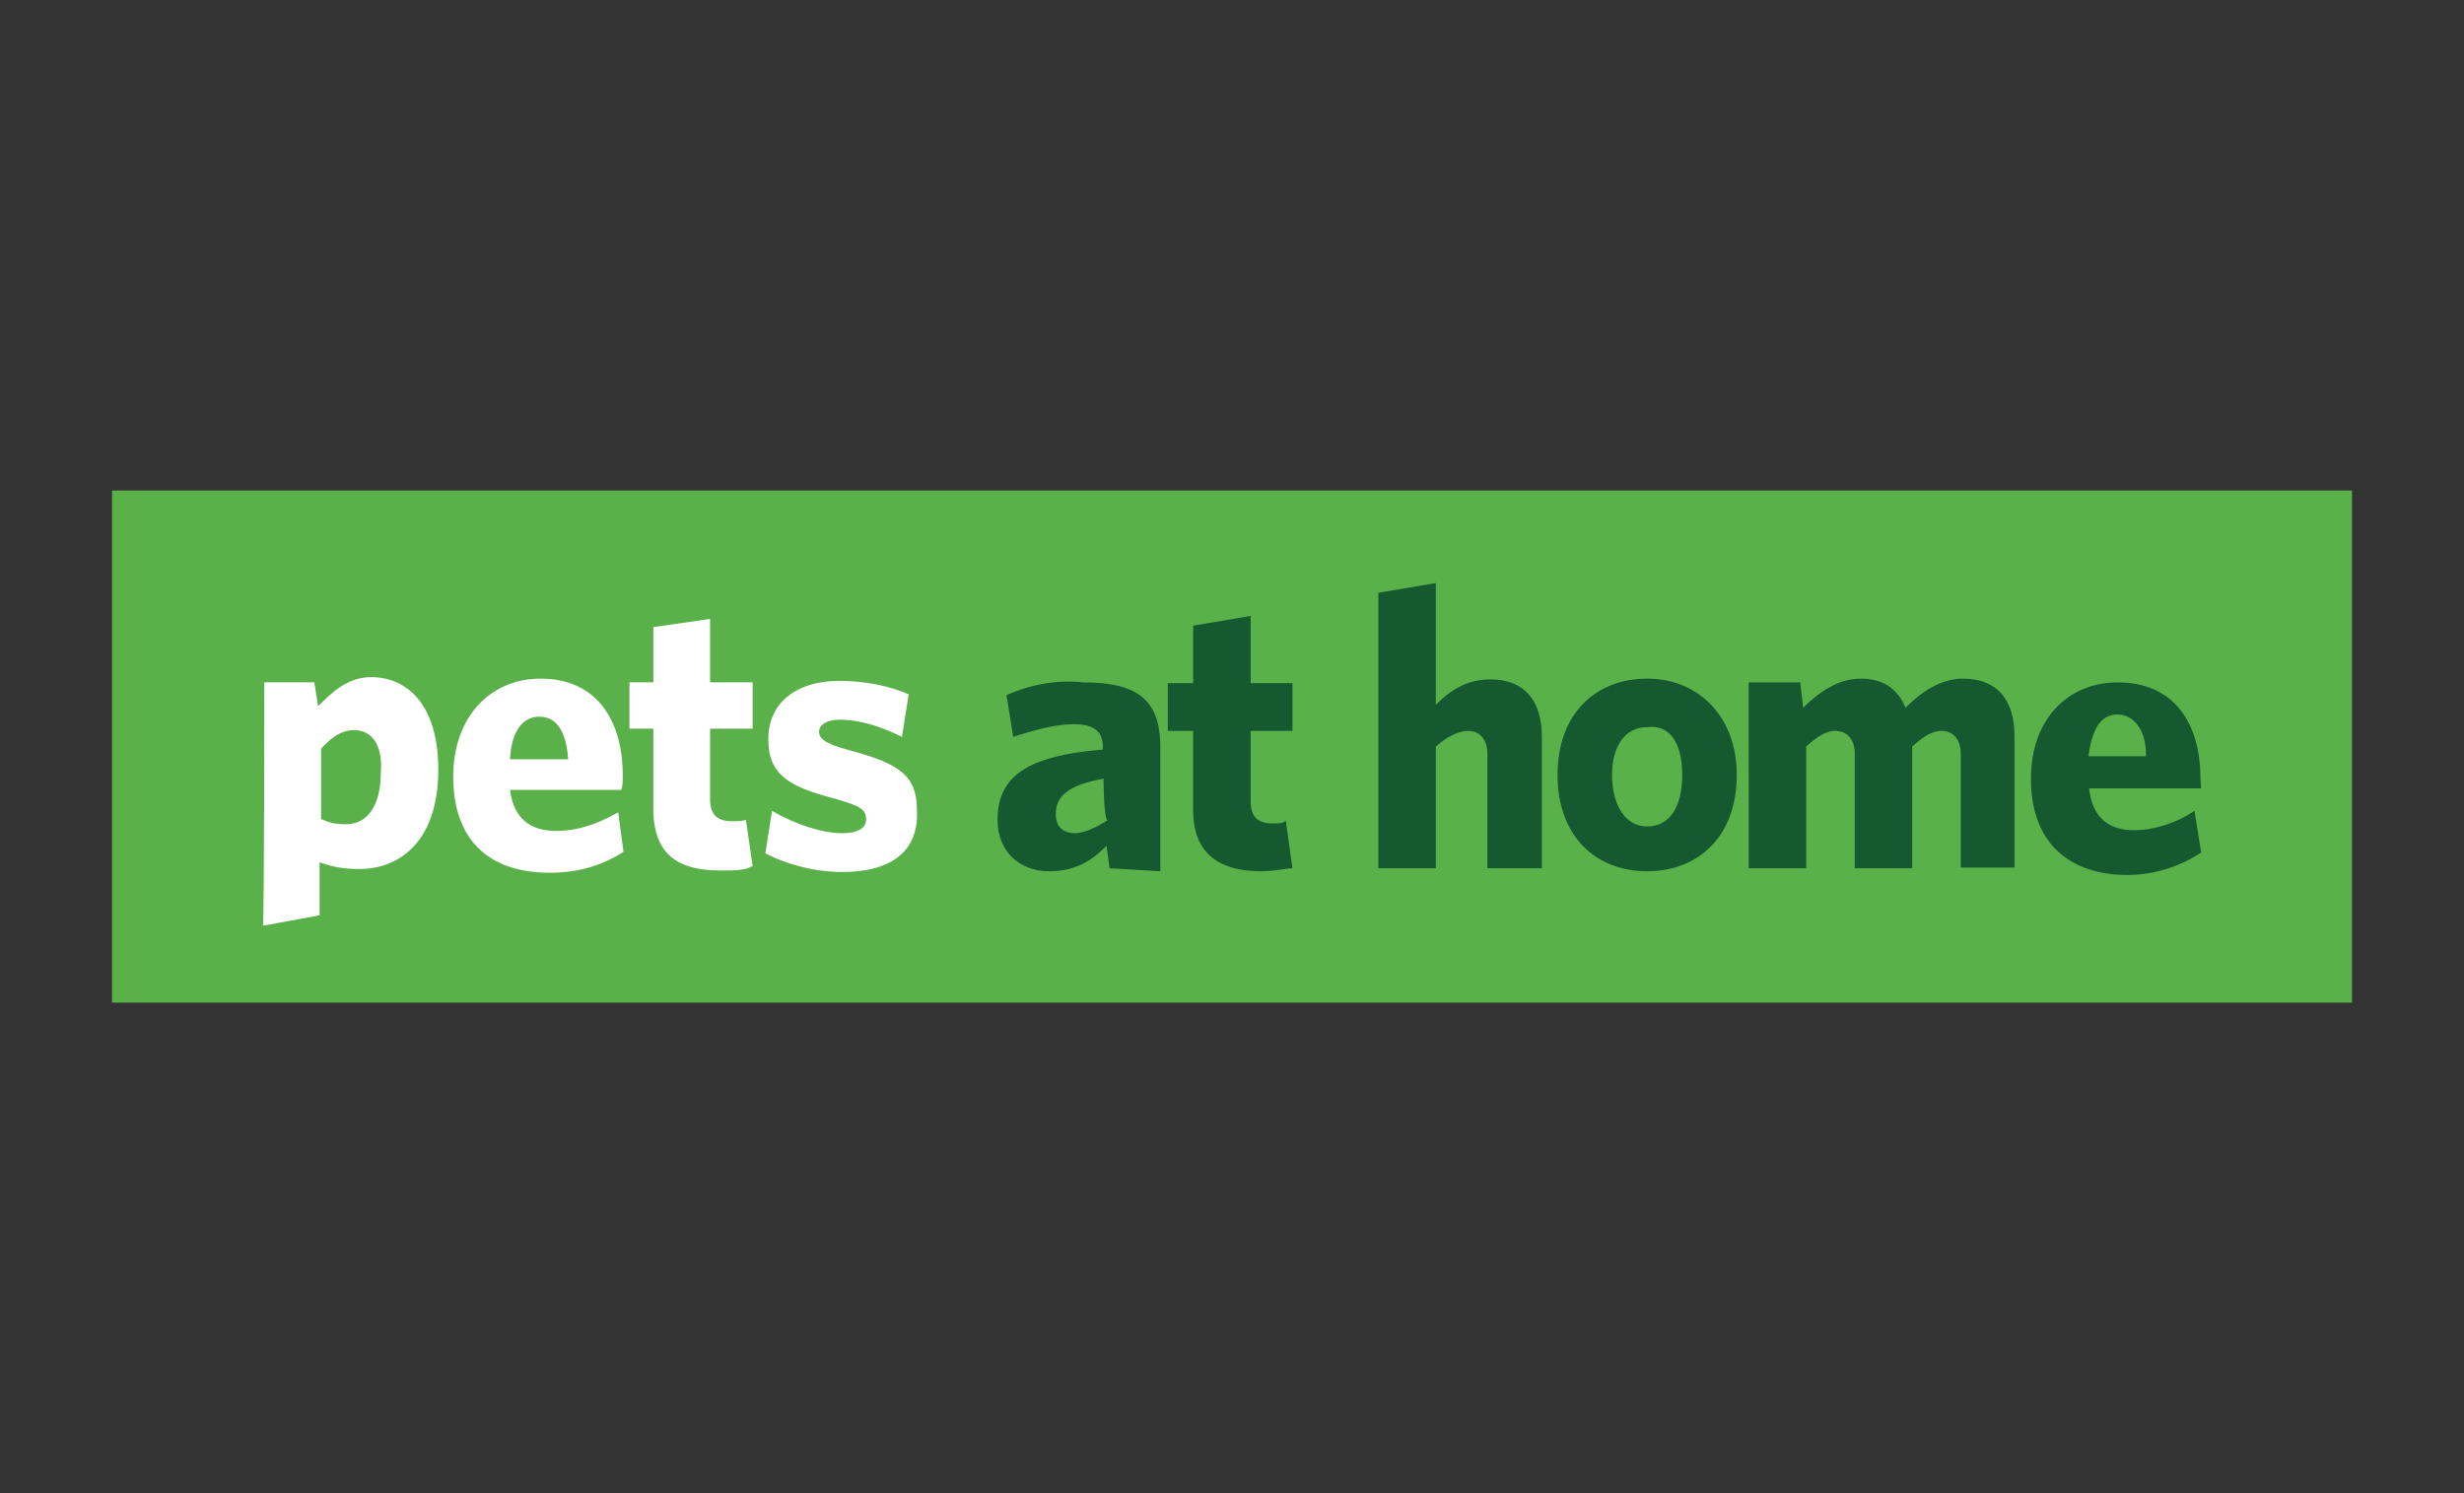
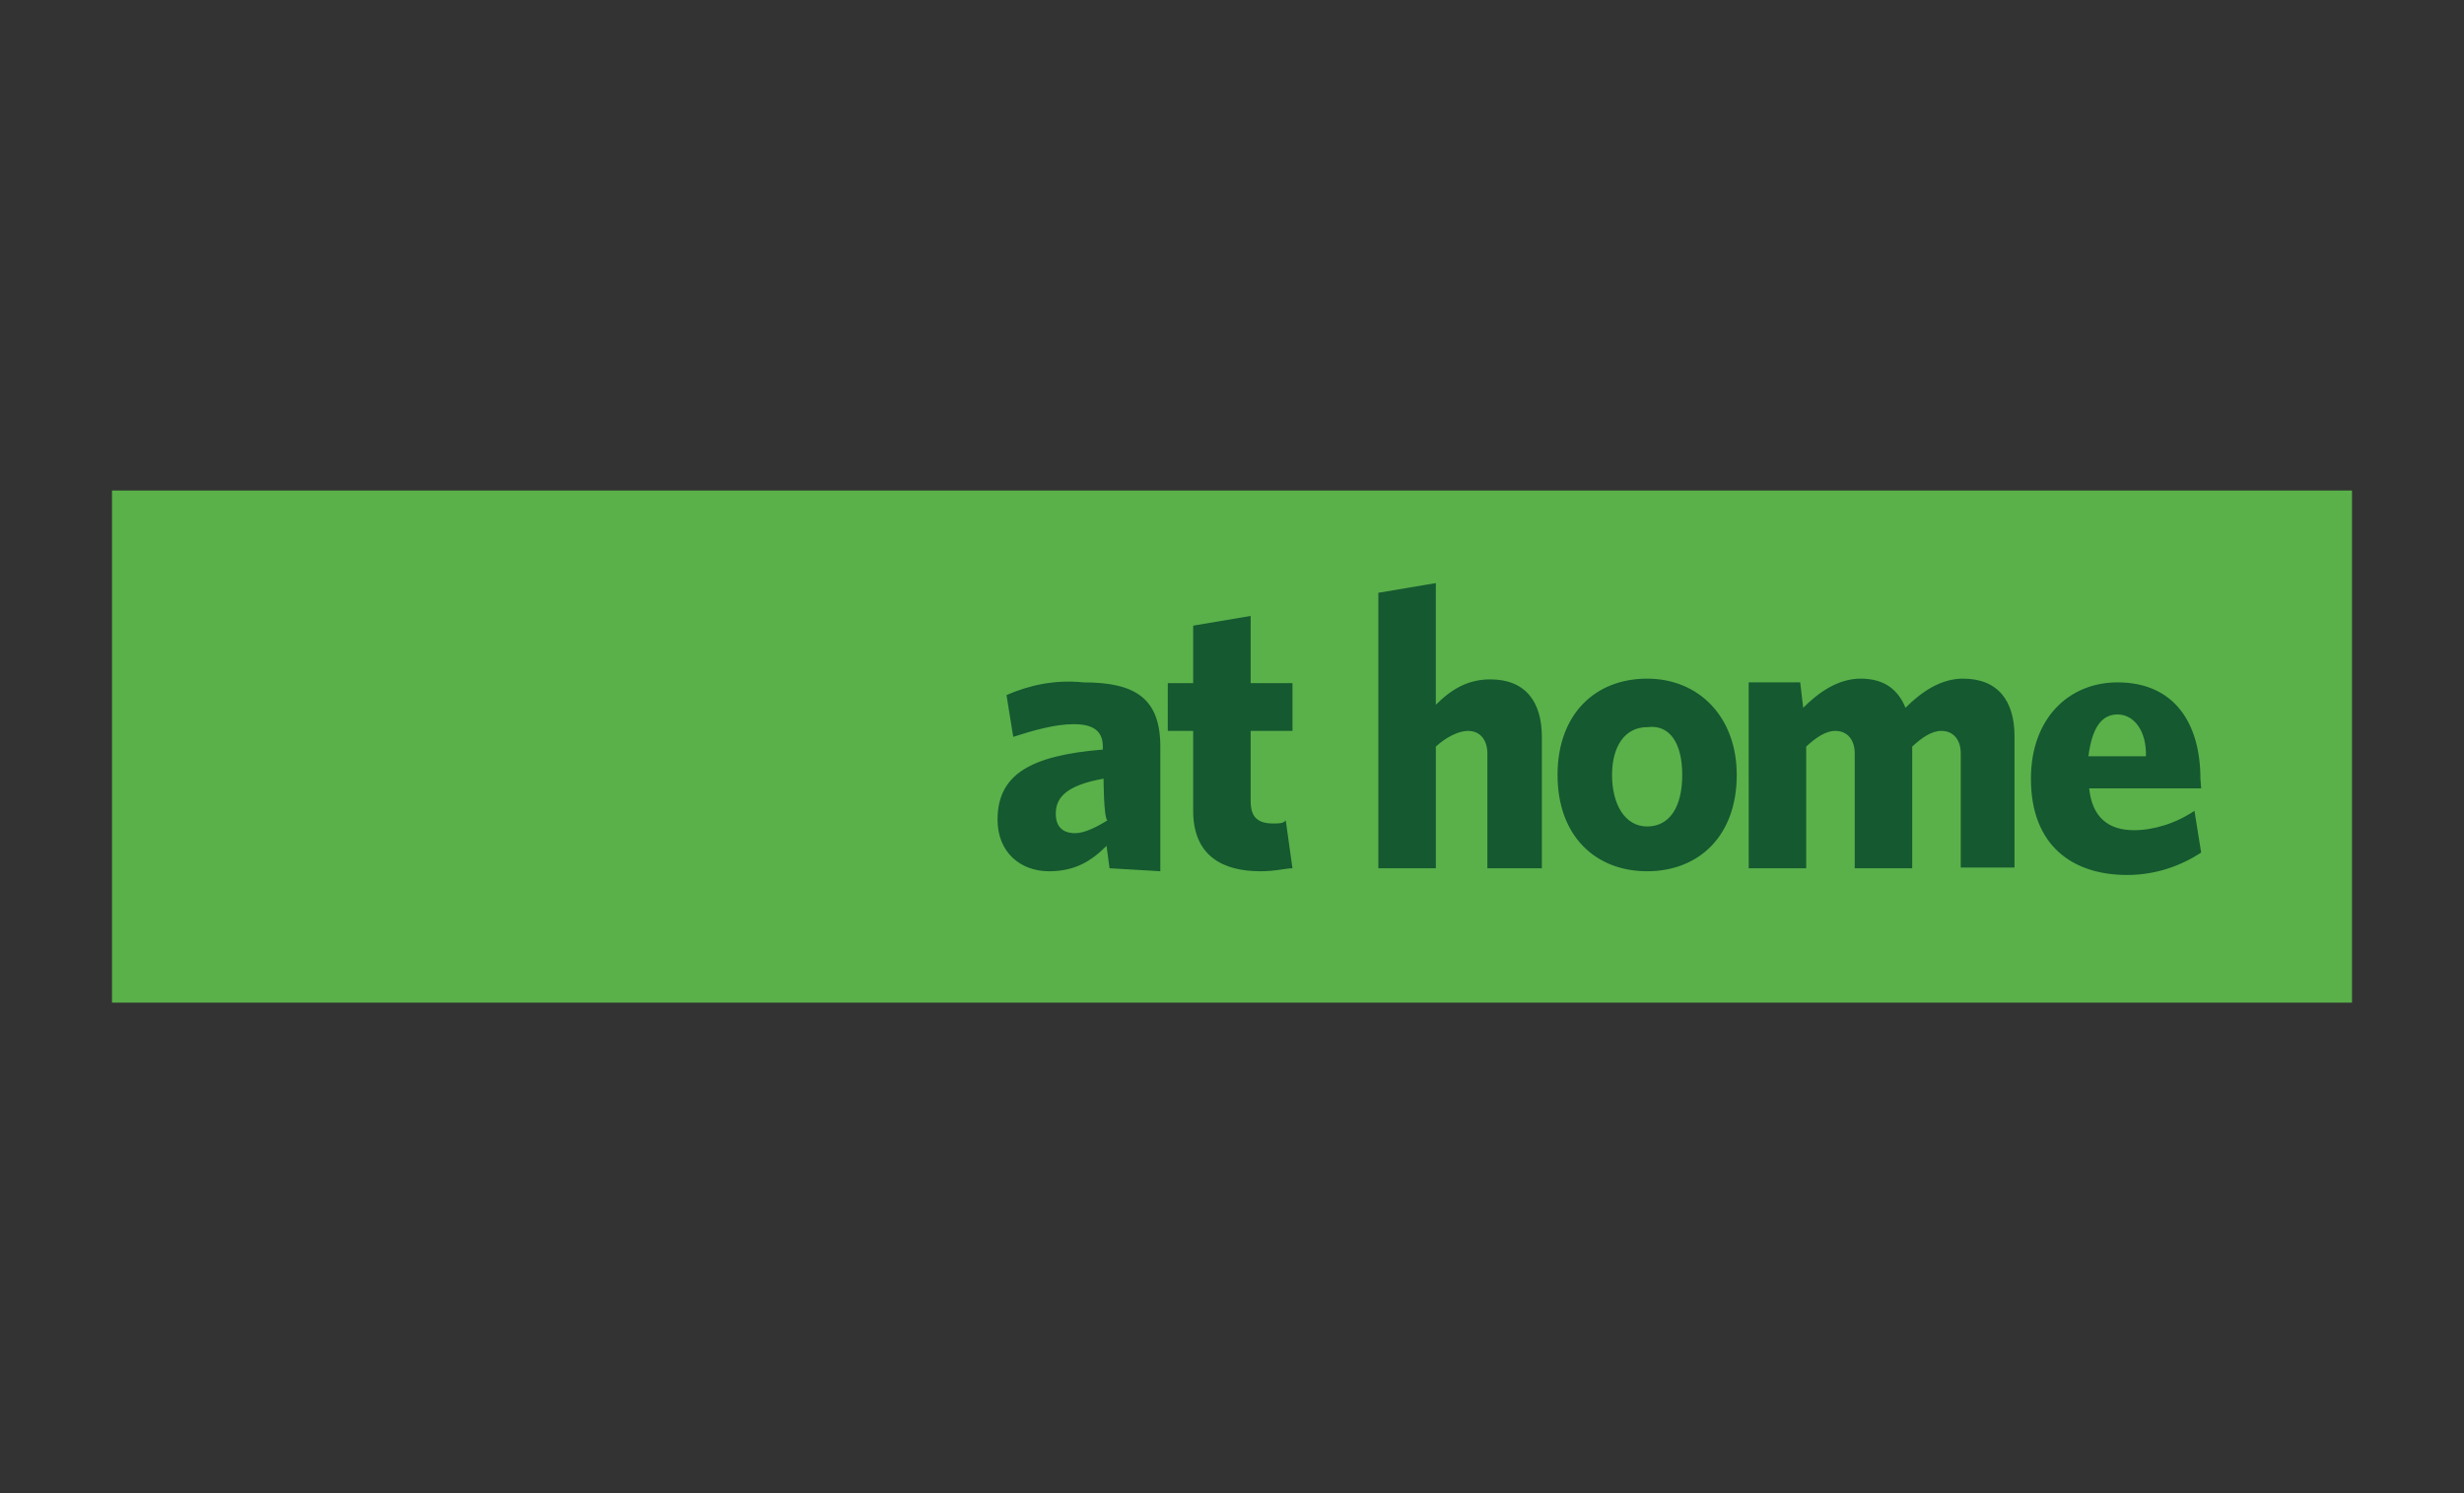
<svg xmlns="http://www.w3.org/2000/svg" version="1.1" id="Calque_1" x="0px" y="0px" viewBox="0 0 330 200" enable-background="new 0 0 330 200" xml:space="preserve">
  <rect x="0" y="0" width="330" height="200" fill="#333333" stroke="none" />
  <g>
    <path fill="#5AB14A" d="M15,65.7h300v68.6H15V65.7z" />
    <g>
-       <path fill="#FFFFFF" d="M47.4,97.8c-1.6,0-3,0.9-4.4,2.5v9.4c1.1,0.5,1.8,0.7,3.4,0.7c2.5,0,4.6-2.1,4.6-6.9    C51.3,99.6,49.7,97.8,47.4,97.8z M35.4,91.4h6.7l0.5,3.2c1.8-1.8,3.9-3.9,7.1-3.9c5,0,9,3.9,9,12.4c0,9.4-5,13.3-10.6,13.3    c-1.8,0-3.4-0.2-5.3-0.9v7.1l-7.6,1.4C35.4,124.2,35.4,91.4,35.4,91.4z M72.2,96c-2.1,0-3.7,1.8-3.9,5.7h7.8    C75.8,97.8,74.5,96,72.2,96z M83.2,105.8H68.3c0.5,3.9,2.8,5.5,6.2,5.5c2.8,0,5.5-0.9,8.3-2.5l0.7,5.3c-2.8,1.8-6,2.8-9.9,2.8    c-7.6,0-12.9-3.9-12.9-12.9c0-8,5-13.1,11.7-13.1c7.6,0,11,5.7,11,12.9C83.4,104.7,83.4,105.4,83.2,105.8z M96.5,116.6    c-5.3,0-9-1.8-9-8.3V97.6h-3.2v-6.2h3.2V84l7.6-1.1v8.5h5.7v6.2h-5.7v9.4c0,2.1,0.9,3,3,3c0.7,0,1.4,0,1.8-0.2l0.9,6.2    C99.7,116.6,98.6,116.6,96.5,116.6 M112.8,116.8c-3.9,0-7.6-1.1-10.3-2.5l0.9-5.7c3,1.8,6.7,3,9.4,3c2.1,0,3.2-0.7,3.2-1.8    c0-1.4-0.7-1.8-4.1-2.8c-6.2-1.6-9-3.2-9-8c0-4.6,3.4-7.8,9.6-7.8c3.4,0,6.7,0.7,9.2,1.8l-0.9,5.7c-2.8-1.4-5.7-2.3-8.3-2.3    c-1.8,0-2.8,0.7-2.8,1.6c0,0.9,0.7,1.6,4.1,2.5c6.7,1.8,9,3.4,9,8C123.1,113.9,119.5,116.8,112.8,116.8" />
      <path fill="#155930" d="M147.8,104.3c-5.1,0.9-6.4,2.6-6.4,4.7c0,1.7,0.9,2.6,2.6,2.6c1.3,0,3-0.9,4.3-1.7    C147.8,109.4,147.8,104.3,147.8,104.3z M148.6,116.3l-0.4-3c-2.1,2.1-4.3,3.4-7.7,3.4c-3.9,0-6.9-2.6-6.9-6.9    c0-6,4.3-8.6,14.1-9.4V100c0-2.1-1.3-3-3.9-3s-5.6,0.9-8.1,1.7l-0.9-5.6c3-1.3,6.4-2.1,10.3-1.7c6.9,0,10.3,2.1,10.3,8.6v16.7    C155.5,116.7,148.6,116.3,148.6,116.3z M168.8,116.7c-5.1,0-9-2.1-9-8.1V97.9h-3.4v-6.4h3.4v-7.7l7.7-1.3v9h5.6v6.4h-5.6v9.4    c0,2.1,0.9,3,3,3c0.9,0,1.3,0,1.7-0.4l0.9,6.4C172.2,116.3,170.9,116.7,168.8,116.7 M199.2,116.3v-15.4c0-1.7-0.9-3-2.6-3    c-1.3,0-3,0.9-4.3,2.1v16.3h-7.7V79.4l7.7-1.3v16.3c2.1-2.1,4.3-3.4,7.3-3.4c4.7,0,6.9,3,6.9,7.7v17.6H199.2 M220.6,97.4    c-3,0-4.7,2.6-4.7,6.4c0,3.9,1.7,6.9,4.7,6.9s4.7-2.6,4.7-6.9S223.6,97,220.6,97.4z M220.6,116.7c-6.9,0-12-4.7-12-12.9    s5.1-12.9,12-12.9c6.9,0,12,5.1,12,12.9C232.6,112,227.5,116.7,220.6,116.7z M262.6,116.3v-15.4c0-1.7-0.9-3-2.6-3    c-1.3,0-2.6,0.9-3.9,2.1v16.3h-7.7v-15.4c0-1.7-0.9-3-2.6-3c-1.3,0-2.6,0.9-3.9,2.1v16.3h-7.7V91.4h6.9l0.4,3.4    c2.1-2.1,4.7-3.9,7.7-3.9c3.4,0,5.1,1.7,6,3.9c2.1-2.1,4.7-3.9,7.7-3.9c4.7,0,6.9,3,6.9,7.7v17.6H262.6 M283.6,95.7    c-2.1,0-3.4,1.7-3.9,5.6h7.7C287.5,97.9,285.8,95.7,283.6,95.7z M294.8,105.6h-15c0.4,3.9,2.6,5.6,6,5.6c2.6,0,5.6-0.9,8.1-2.6    l0.9,5.6c-2.6,1.7-6,3-9.9,3c-7.3,0-12.9-3.9-12.9-12.9c0-8.1,5.1-12.9,11.6-12.9c7.7,0,11.1,5.6,11.1,12.9L294.8,105.6z" />
    </g>
  </g>
</svg>